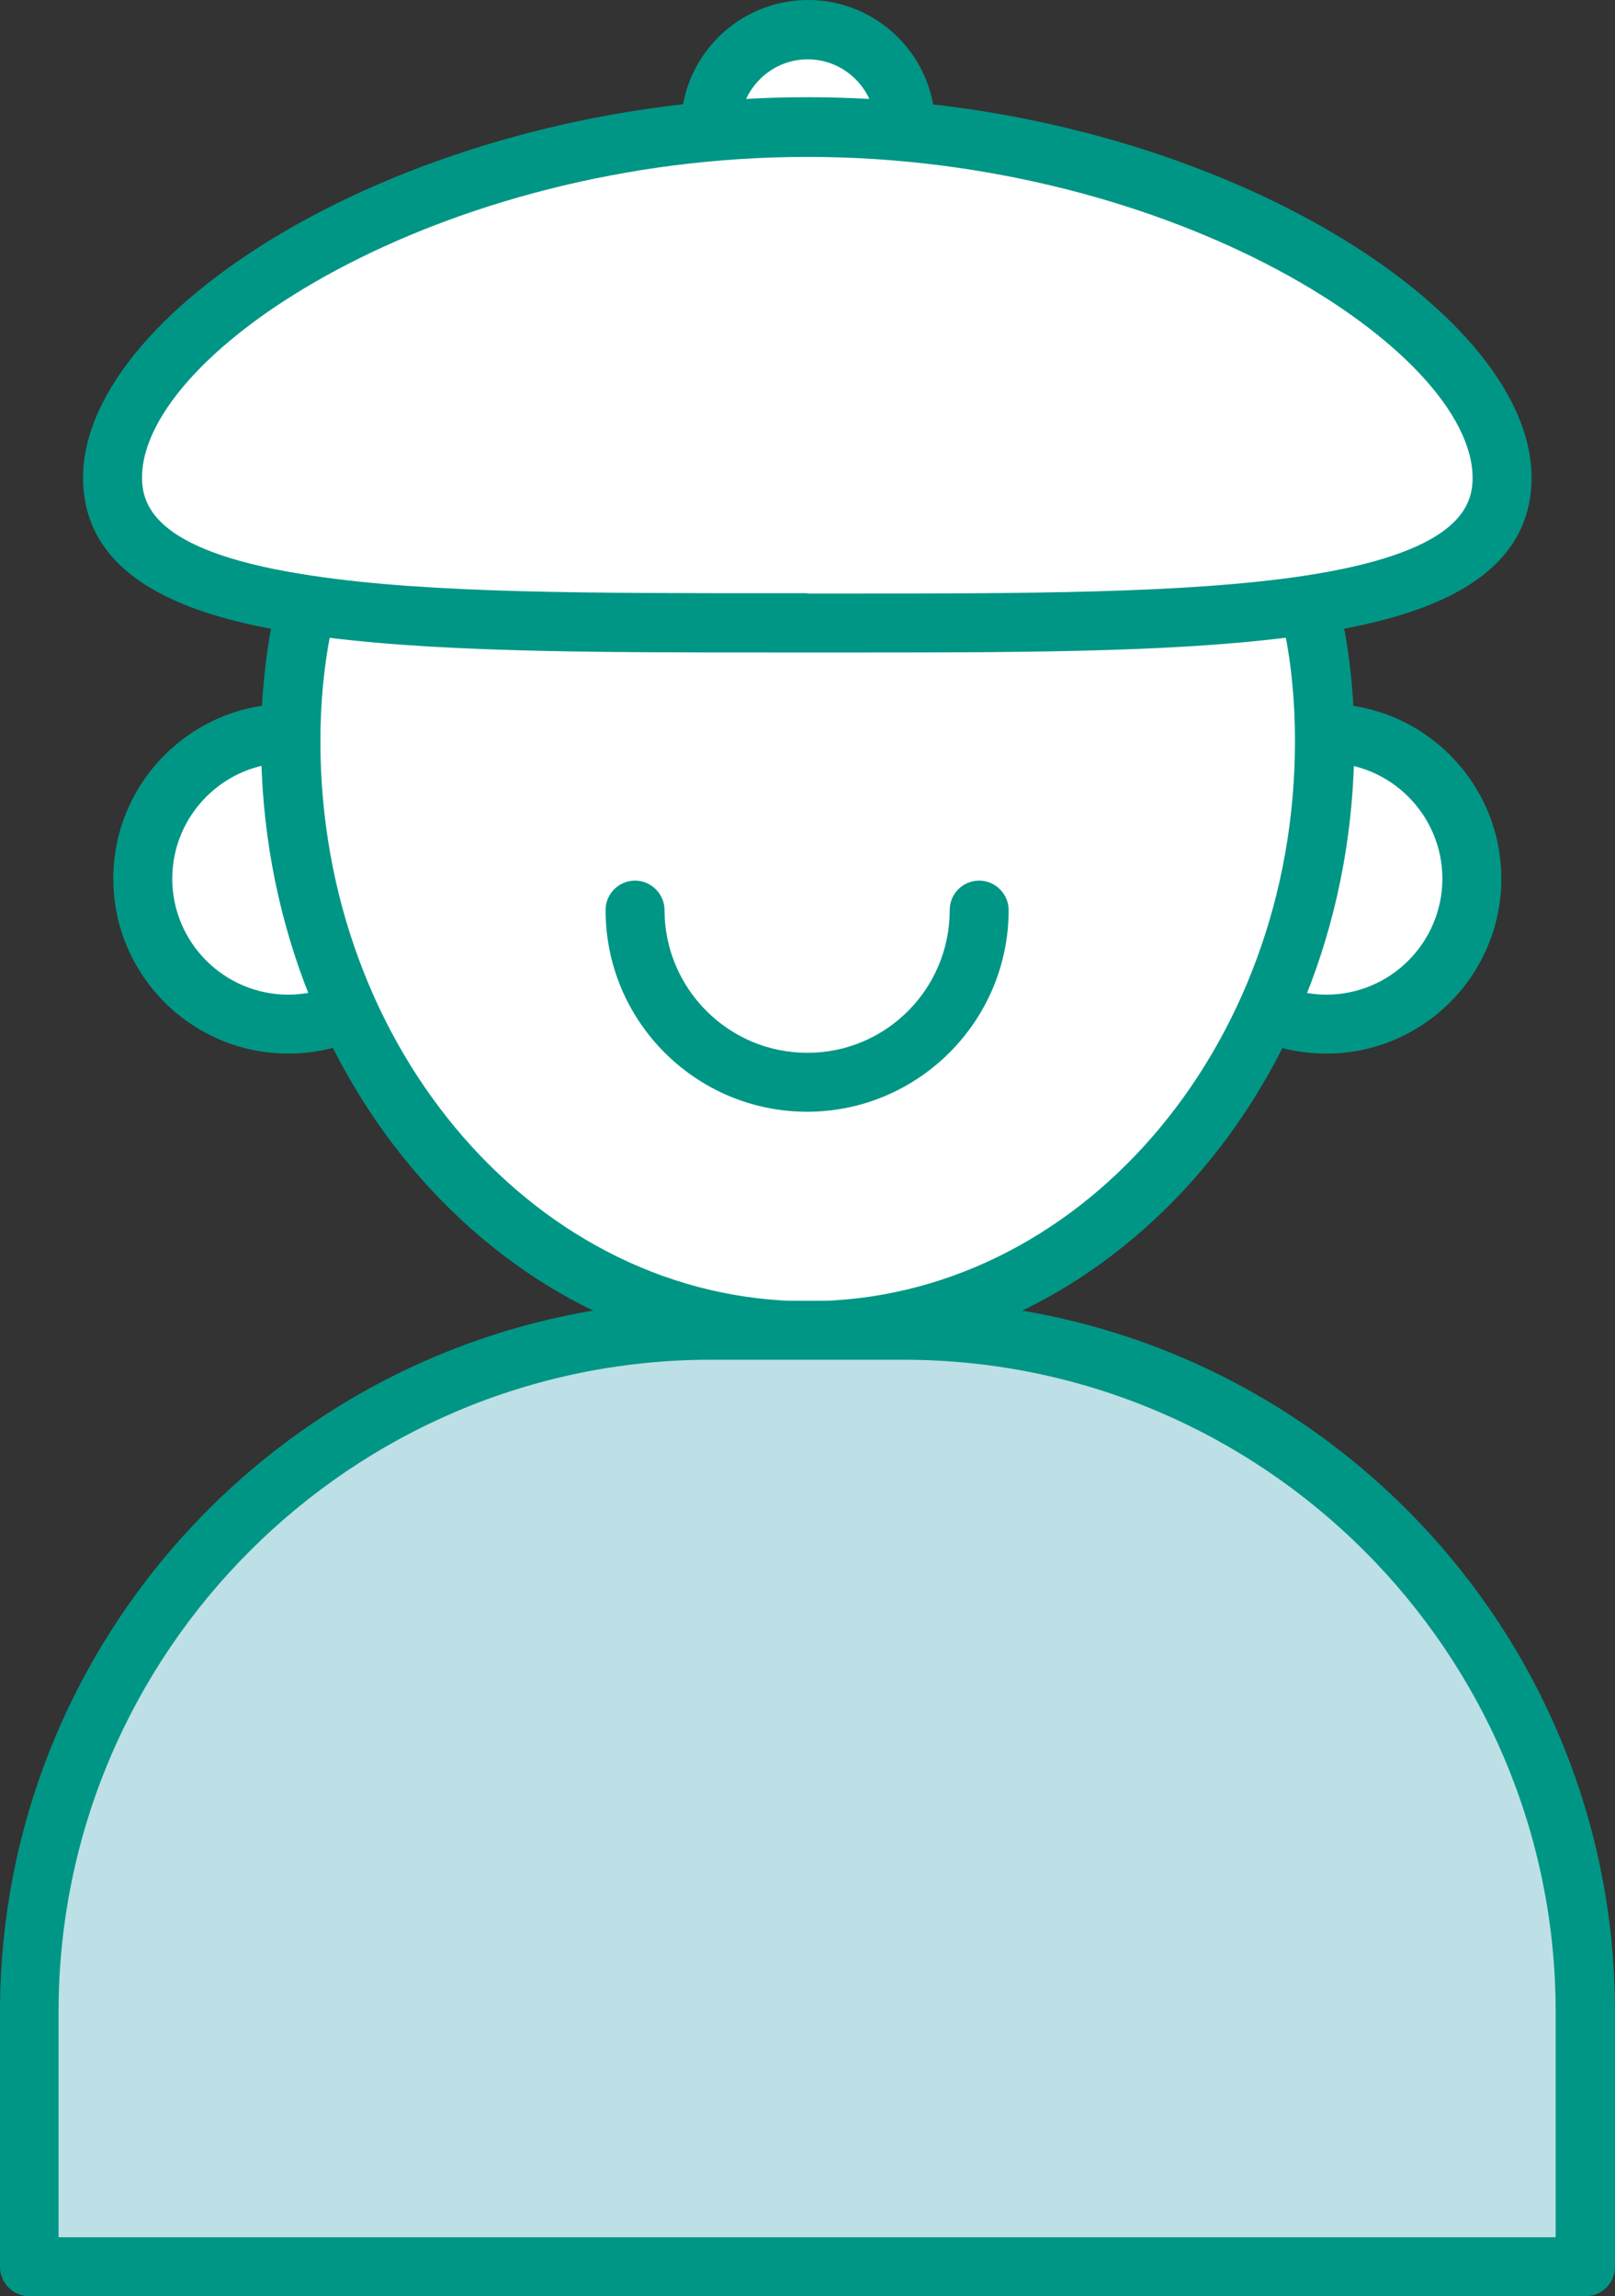
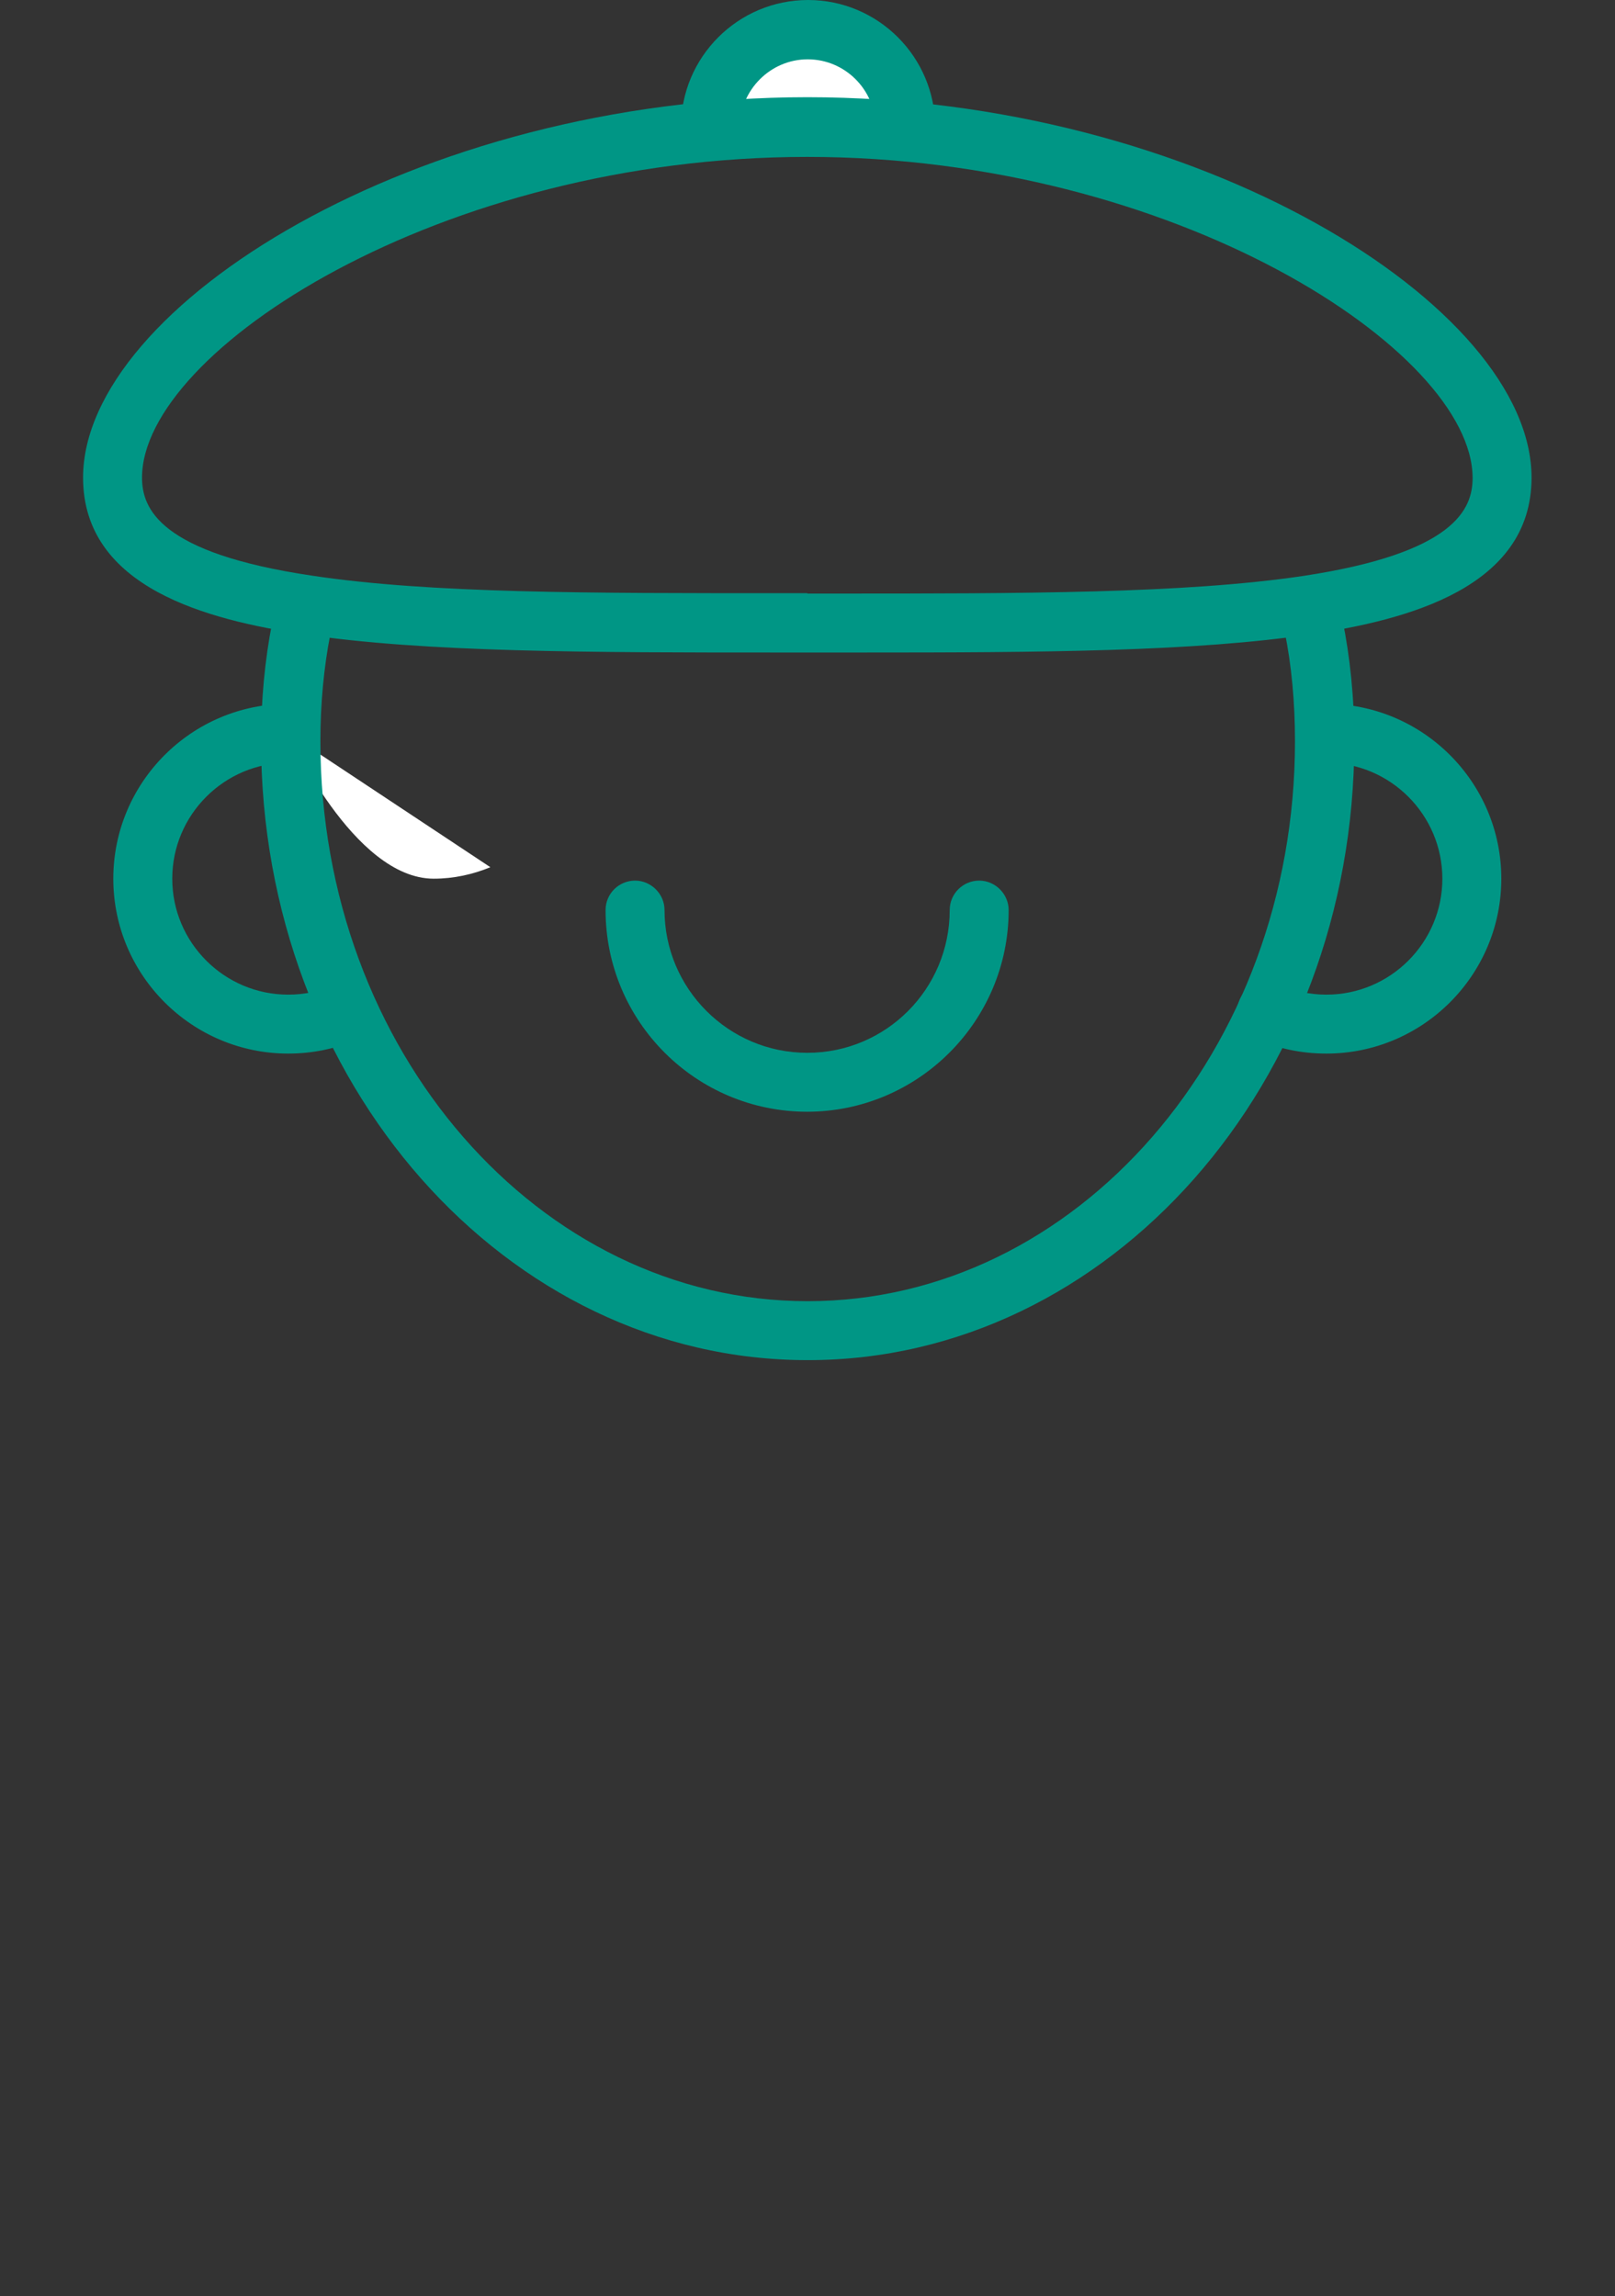
<svg xmlns="http://www.w3.org/2000/svg" id="_图层_2" data-name="图层 2" viewBox="0 0 42.19 60">
  <rect x="0" y="0" width="42.19" height="60" fill="#333333" stroke="none" />
  <defs>
    <style>
      .cls-1 {
        fill: #009685;
      }

      .cls-2 {
        fill: #fff;
      }

      .cls-3 {
        fill: #bce0e5;
      }
    </style>
  </defs>
  <g id="_图层_1-2" data-name="图层 1">
    <g>
      <g>
-         <path class="cls-2" d="m7.53,19.16c-2.1,0-3.8,1.7-3.8,3.8s1.7,3.8,3.8,3.8c.52,0,1.02-.11,1.48-.3" />
+         <path class="cls-2" d="m7.53,19.16s1.7,3.8,3.8,3.8c.52,0,1.02-.11,1.48-.3" />
        <path class="cls-1" d="m7.53,27.53c-2.52,0-4.57-2.05-4.57-4.57s2.05-4.57,4.57-4.57c.43,0,.77.34.77.77s-.35.77-.77.77c-1.67,0-3.03,1.36-3.03,3.03s1.36,3.03,3.03,3.03c.41,0,.8-.08,1.18-.24.39-.17.84.02,1.01.41.16.39-.02.85-.41,1.01-.57.24-1.16.36-1.78.36Z" />
      </g>
      <g>
-         <path class="cls-2" d="m33.1,26.43c.47.21,1,.33,1.56.33,2.1,0,3.8-1.7,3.8-3.8s-1.7-3.8-3.8-3.8" />
        <path class="cls-1" d="m34.65,27.53c-.65,0-1.28-.13-1.87-.4-.39-.17-.56-.63-.39-1.02.17-.39.63-.56,1.02-.39.39.18.81.27,1.24.27,1.67,0,3.03-1.36,3.03-3.03s-1.36-3.03-3.03-3.03c-.43,0-.77-.35-.77-.77s.35-.77.77-.77c2.52,0,4.57,2.05,4.57,4.57s-2.05,4.57-4.57,4.57Z" />
      </g>
      <g>
-         <path class="cls-2" d="m34.31,16.34c.19.92.29,1.93.29,3.02,0,8.51-6.05,15.4-13.5,15.4s-13.5-6.9-13.5-15.4c0-1.06.09-2.04.27-2.95" />
        <path class="cls-1" d="m21.09,35.54c-7.87,0-14.27-7.25-14.27-16.17,0-1.09.1-2.13.29-3.1.08-.42.49-.69.91-.61.42.08.69.49.61.91-.17.87-.26,1.81-.26,2.8,0,8.07,5.71,14.63,12.73,14.63s12.73-6.56,12.73-14.63c0-1.02-.09-1.99-.27-2.87-.09-.42.18-.83.6-.91.41-.09.82.18.91.6.2.98.31,2.05.31,3.18,0,8.92-6.4,16.17-14.27,16.17Z" />
      </g>
      <g>
        <path class="cls-2" d="m23.64,3.32c0-1.41-1.14-2.54-2.54-2.54s-2.54,1.14-2.54,2.54" />
        <path class="cls-1" d="m23.64,4.09c-.43,0-.77-.35-.77-.77,0-.98-.8-1.77-1.77-1.77s-1.77.8-1.77,1.77c0,.43-.35.77-.77.77s-.77-.35-.77-.77c0-1.83,1.49-3.32,3.32-3.32s3.32,1.49,3.32,3.32c0,.43-.35.77-.77.77Z" />
      </g>
      <g>
-         <path class="cls-2" d="m39.24,12.48c0,3.9-8.13,3.8-18.15,3.8s-18.15.1-18.15-3.8S11.07,3.32,21.09,3.32s18.15,5.27,18.15,9.17Z" />
        <path class="cls-1" d="m22.51,17.05h-1.42s-.71,0-.71,0c-4.97,0-9.27,0-12.47-.48-2.46-.37-5.74-1.2-5.74-4.09C2.17,8.01,10.9,2.54,21.09,2.54s18.92,5.46,18.92,9.94c0,2.89-3.28,3.72-5.74,4.09-3.05.46-7.09.48-11.76.48Zm-1.42-1.54h.71c4.92,0,9.15,0,12.24-.46,3.97-.6,4.43-1.75,4.43-2.56,0-3.32-7.79-8.39-17.38-8.39S3.71,9.17,3.71,12.48c0,.81.46,1.97,4.43,2.56,3.09.47,7.32.46,12.24.46h.71Z" />
      </g>
      <g>
-         <path class="cls-3" d="m18.58,34.77h5.03c9.83,0,17.81,7.98,17.81,17.81v6.66H.77v-6.66c0-9.83,7.98-17.81,17.81-17.81Z" />
-         <path class="cls-1" d="m41.41,60H.77c-.43,0-.77-.35-.77-.77v-6.66c0-10.24,8.33-18.58,18.58-18.58h5.03c10.24,0,18.58,8.33,18.58,18.58v6.66c0,.43-.35.77-.77.77Zm-39.87-1.54h39.1v-5.89c0-9.39-7.64-17.04-17.04-17.04h-5.03c-9.39,0-17.04,7.64-17.04,17.04v5.89Z" />
-       </g>
+         </g>
      <path class="cls-1" d="m21.09,29.05c-2.91,0-5.27-2.36-5.27-5.27,0-.43.35-.77.77-.77s.77.35.77.77c0,2.05,1.67,3.73,3.73,3.73s3.72-1.67,3.72-3.73c0-.43.35-.77.77-.77s.77.35.77.77c0,2.9-2.36,5.27-5.27,5.27Z" />
    </g>
  </g>
</svg>